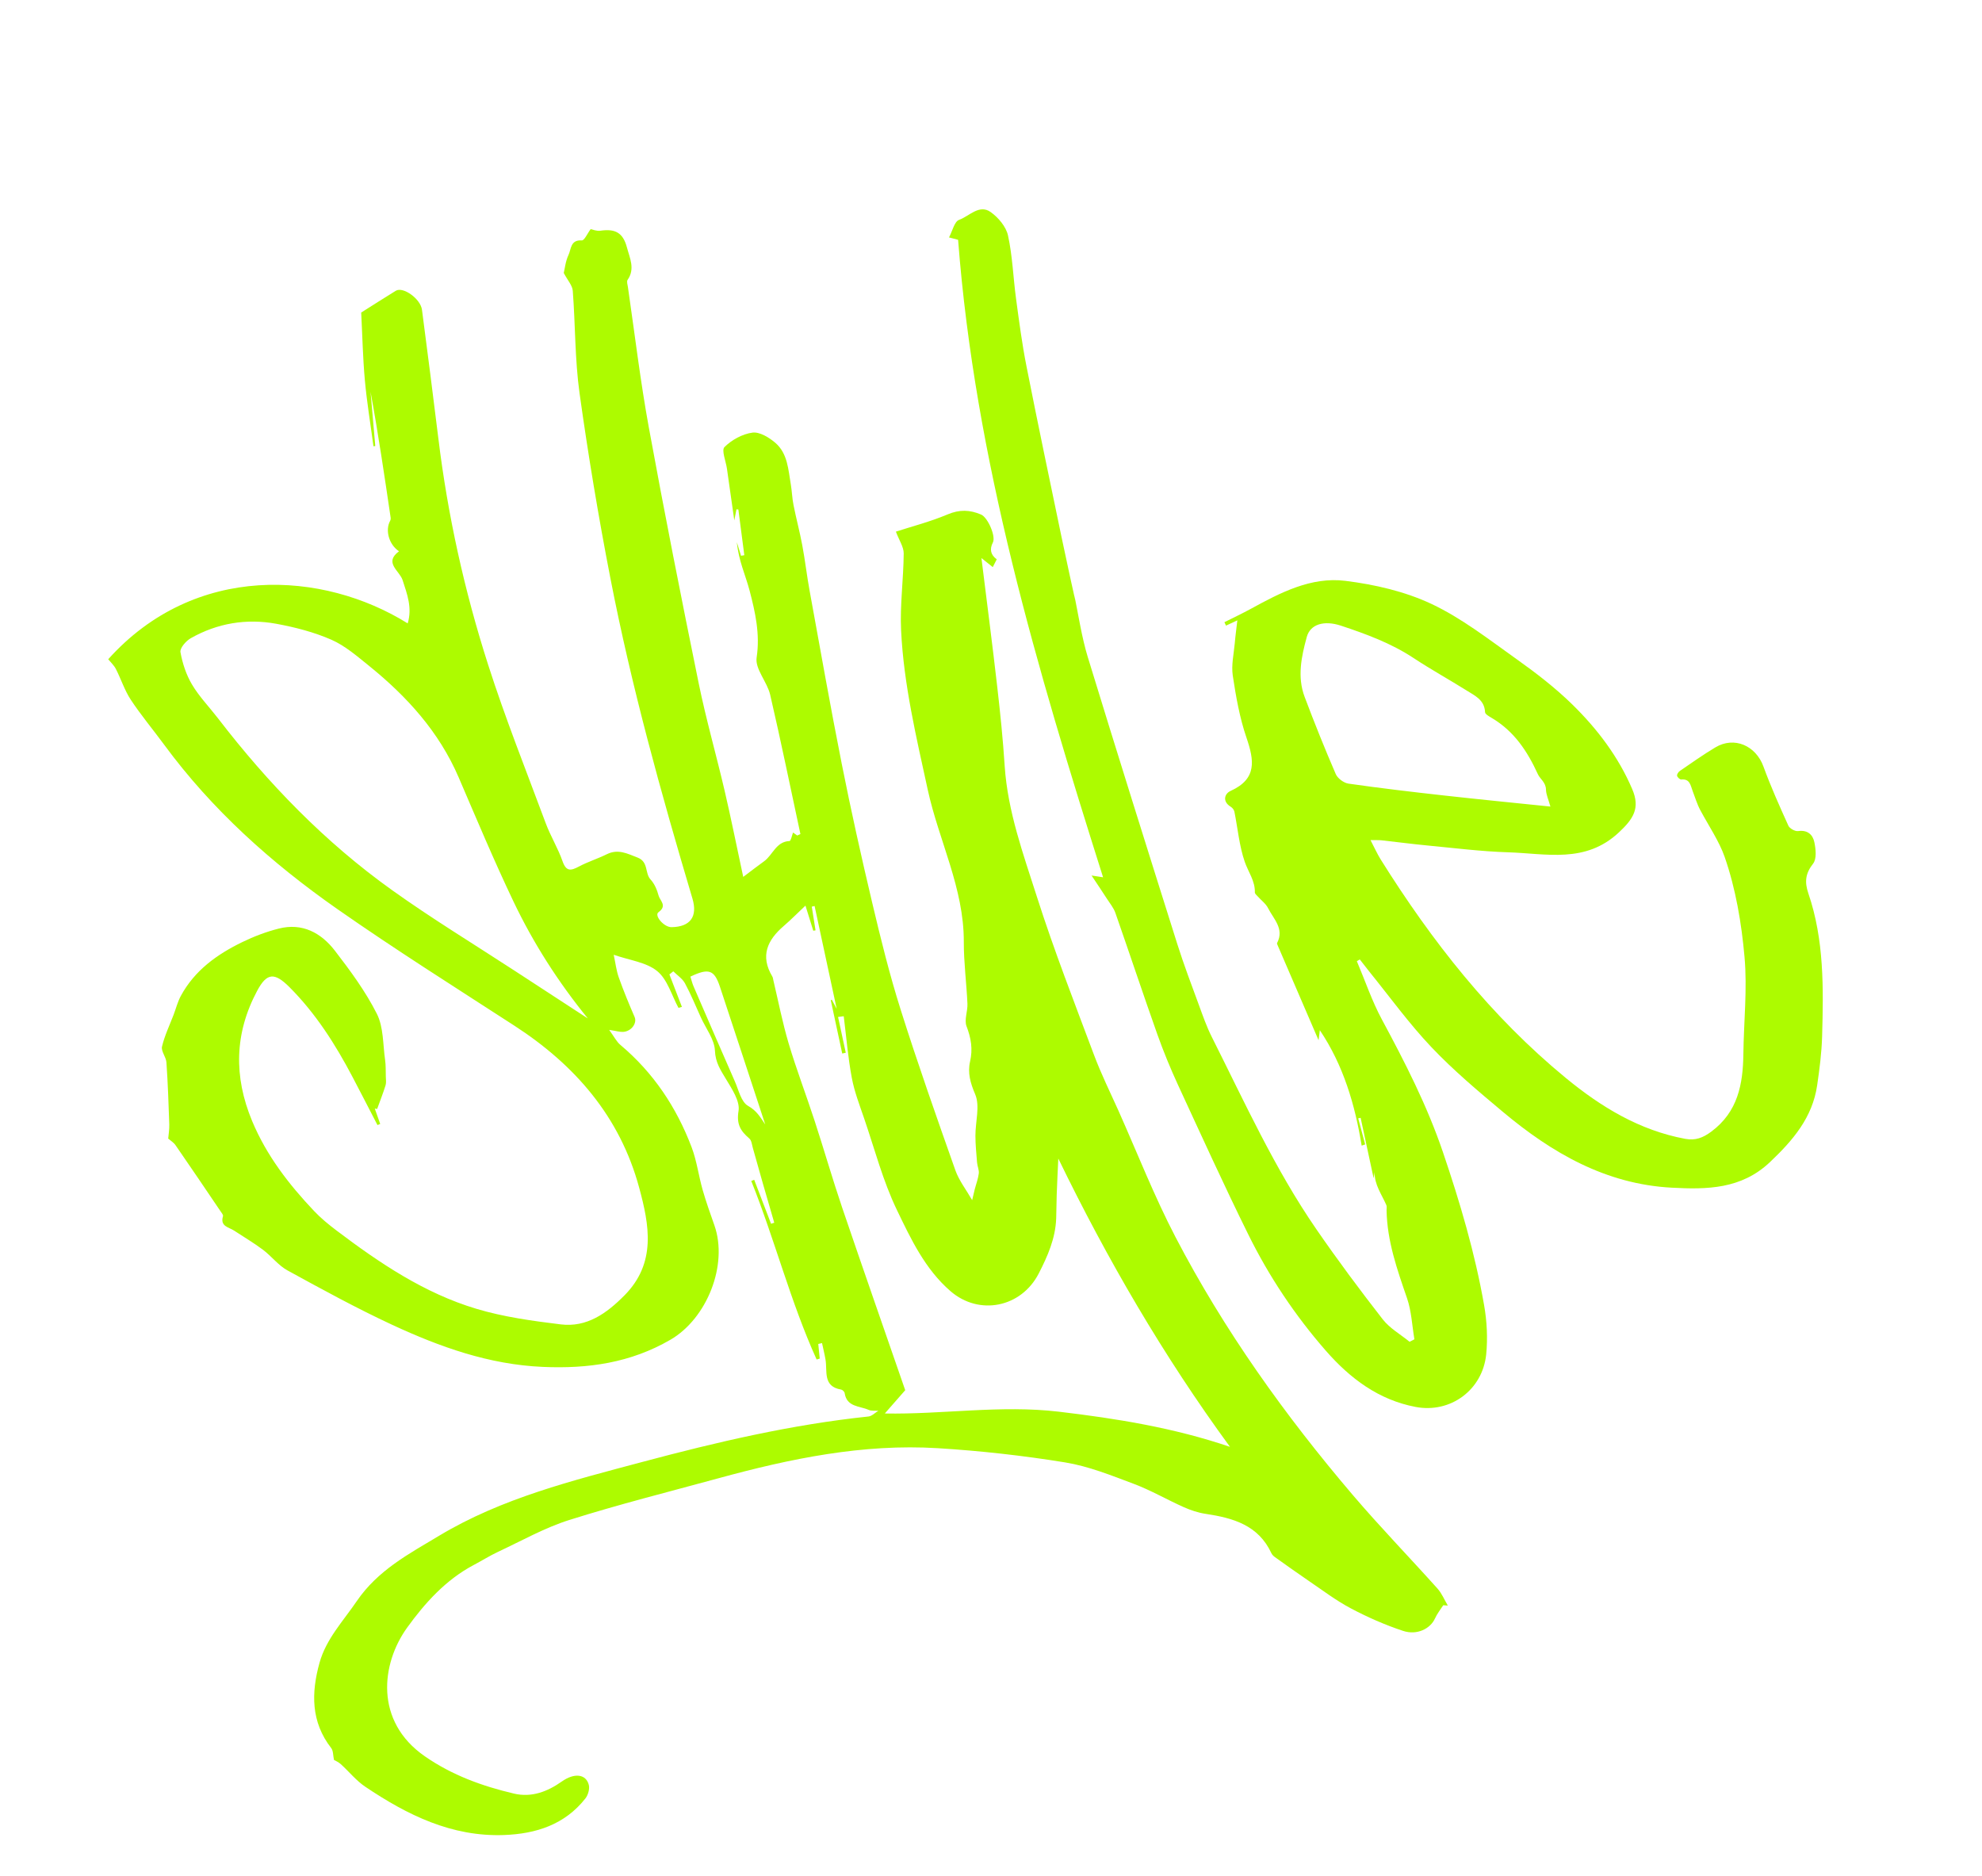
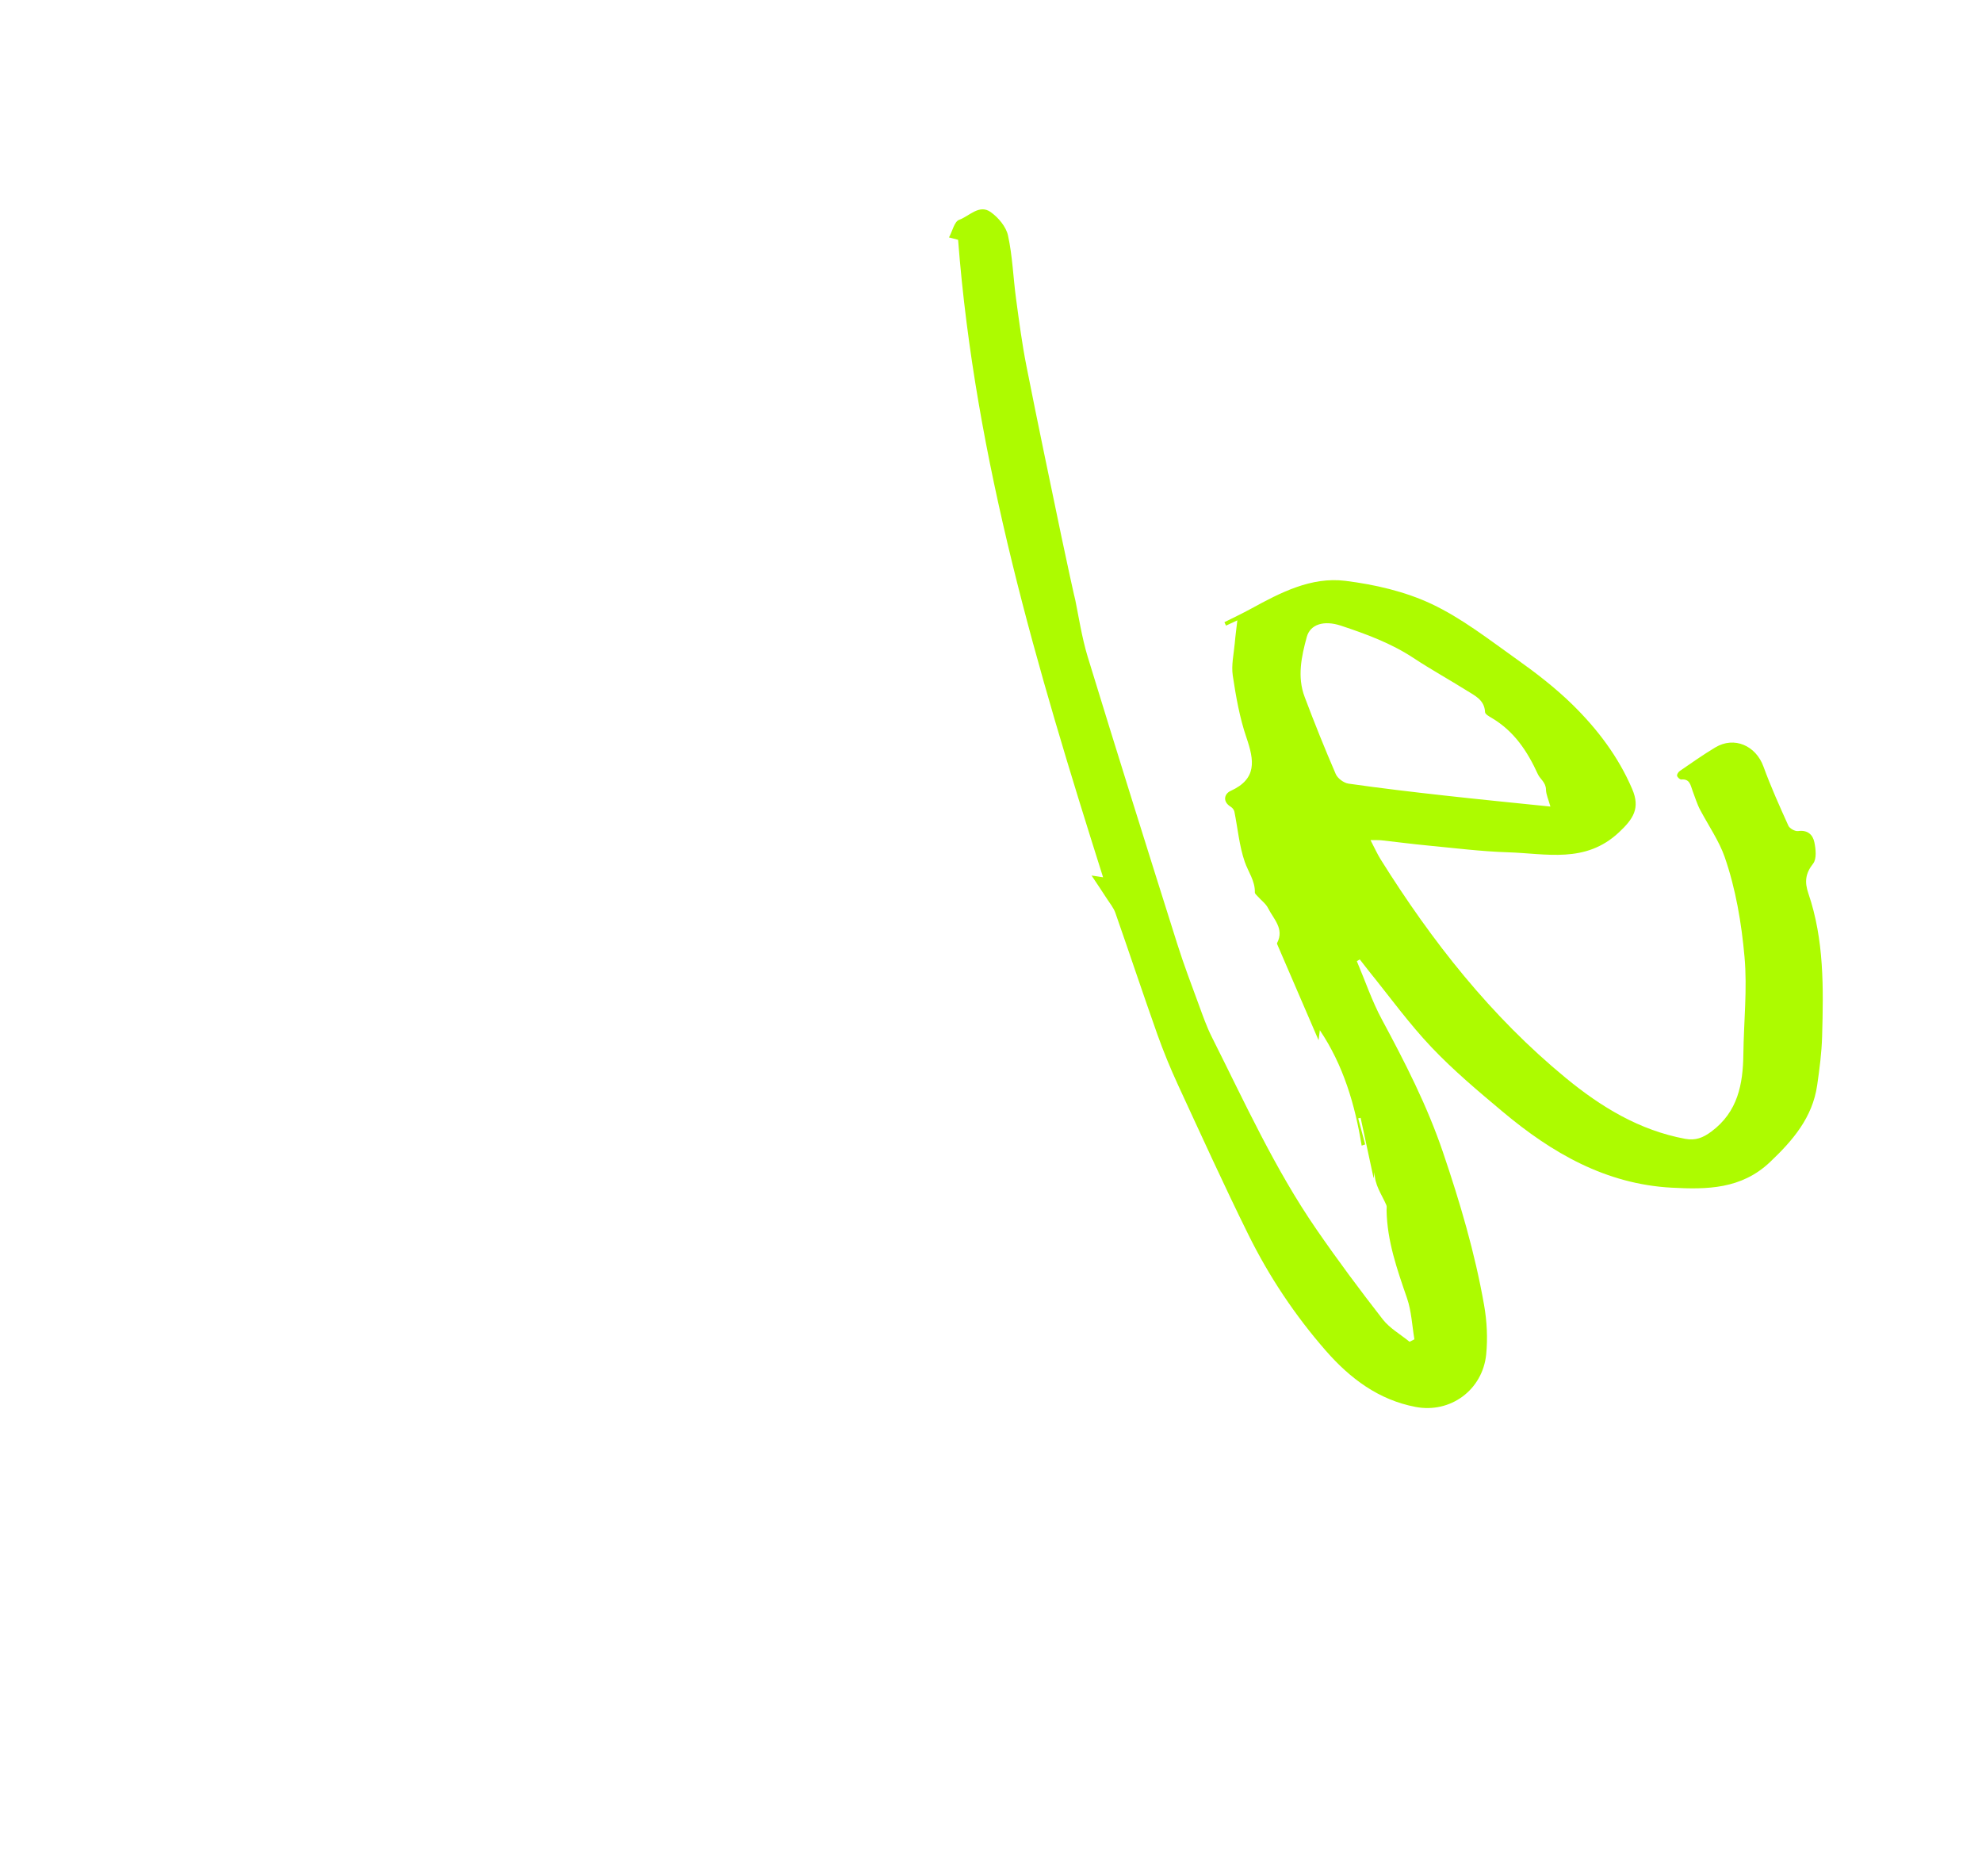
<svg xmlns="http://www.w3.org/2000/svg" width="93" height="88" viewBox="0 0 93 88" fill="none">
-   <path d="M17.703 52.029C17.781 52.04 17.693 52.027 17.586 52.012C17.676 52.266 17.758 52.499 17.84 52.731C17.798 52.748 17.754 52.765 17.712 52.784C17.324 52.035 16.938 51.281 16.544 50.532C15.739 49 14.817 47.55 13.585 46.316C12.882 45.613 12.523 45.63 12.066 46.486C11.003 48.478 10.959 50.504 11.831 52.596C12.508 54.216 13.548 55.56 14.735 56.814C15.054 57.152 15.419 57.45 15.79 57.731C17.809 59.258 19.91 60.673 22.355 61.405C23.631 61.788 24.978 61.972 26.306 62.135C27.539 62.287 28.467 61.617 29.302 60.774C30.808 59.252 30.466 57.471 29.99 55.716C29.089 52.391 26.983 49.964 24.131 48.118C21.346 46.314 18.535 44.543 15.816 42.641C12.739 40.487 9.949 37.994 7.704 34.941C7.186 34.236 6.621 33.562 6.139 32.833C5.846 32.39 5.681 31.863 5.437 31.386C5.351 31.217 5.2 31.08 5.078 30.929C9.146 26.401 15.153 26.768 19.13 29.247C19.351 28.514 19.105 27.881 18.89 27.214C18.748 26.776 17.997 26.398 18.723 25.865C18.239 25.541 18.07 24.867 18.305 24.438C18.329 24.395 18.338 24.332 18.329 24.282C18.039 22.313 17.748 20.347 17.388 18.386C17.461 19.233 17.535 20.078 17.609 20.925C17.58 20.93 17.551 20.934 17.524 20.938C17.386 19.905 17.214 18.874 17.12 17.836C17.025 16.791 17.004 15.739 16.948 14.663C17.487 14.324 18.026 13.977 18.572 13.642C18.916 13.433 19.734 14.022 19.8 14.532C20.061 16.542 20.323 18.55 20.568 20.562C21.008 24.174 21.791 27.716 22.9 31.174C23.705 33.689 24.686 36.146 25.607 38.623C25.833 39.23 26.182 39.794 26.395 40.404C26.567 40.899 26.787 40.856 27.164 40.655C27.584 40.431 28.047 40.288 28.476 40.076C29.002 39.817 29.43 40.046 29.917 40.234C30.441 40.437 30.247 40.965 30.529 41.267C30.713 41.464 30.831 41.752 30.903 42.019C30.968 42.258 31.321 42.493 30.897 42.798C30.684 42.949 31.15 43.504 31.508 43.499C32.394 43.486 32.742 43.003 32.491 42.158C31.013 37.195 29.628 32.208 28.64 27.122C28.081 24.245 27.599 21.352 27.194 18.45C26.973 16.866 26.999 15.246 26.876 13.644C26.857 13.389 26.632 13.149 26.453 12.807C26.502 12.611 26.534 12.257 26.677 11.957C26.803 11.693 26.764 11.243 27.298 11.28C27.42 11.288 27.566 10.947 27.715 10.75C27.804 10.767 27.997 10.851 28.175 10.824C28.866 10.723 29.235 10.915 29.419 11.615C29.548 12.105 29.81 12.611 29.449 13.129C29.396 13.204 29.448 13.362 29.465 13.478C29.785 15.673 30.046 17.879 30.445 20.058C31.178 24.068 31.969 28.064 32.784 32.056C33.129 33.747 33.608 35.41 34 37.093C34.303 38.391 34.564 39.698 34.874 41.141C35.293 40.826 35.57 40.611 35.854 40.407C36.265 40.111 36.409 39.484 37.049 39.458C37.108 39.455 37.159 39.198 37.212 39.059C37.279 39.106 37.344 39.152 37.408 39.2C37.457 39.177 37.508 39.152 37.557 39.13C37.088 36.951 36.642 34.765 36.138 32.594C35.997 31.989 35.421 31.385 35.503 30.849C35.672 29.743 35.433 28.706 35.173 27.71C34.984 26.99 34.653 26.294 34.575 25.439C34.658 25.703 34.715 25.888 34.772 26.075C34.822 26.066 34.873 26.057 34.925 26.048C34.832 25.335 34.738 24.619 34.646 23.906C34.617 23.902 34.587 23.899 34.556 23.895C34.525 24.057 34.494 24.218 34.455 24.415C34.337 23.588 34.225 22.791 34.111 21.994C34.062 21.642 33.844 21.123 33.994 20.975C34.334 20.637 34.838 20.36 35.307 20.297C35.642 20.252 36.089 20.525 36.382 20.777C36.96 21.274 36.987 22.034 37.107 22.729C37.162 23.05 37.169 23.379 37.234 23.698C37.359 24.329 37.527 24.95 37.645 25.583C37.779 26.297 37.86 27.019 37.992 27.734C38.485 30.434 38.961 33.139 39.496 35.832C39.929 38.014 40.413 40.188 40.926 42.353C41.324 44.037 41.74 45.723 42.262 47.372C43.061 49.901 43.944 52.405 44.828 54.905C45 55.39 45.335 55.816 45.616 56.306C45.645 56.182 45.688 55.992 45.736 55.802C45.8 55.553 45.895 55.309 45.927 55.055C45.947 54.89 45.859 54.713 45.846 54.541C45.812 54.122 45.769 53.7 45.769 53.282C45.767 52.627 45.991 51.889 45.758 51.341C45.528 50.803 45.397 50.331 45.518 49.801C45.652 49.218 45.565 48.705 45.353 48.151C45.236 47.849 45.41 47.445 45.394 47.09C45.351 46.12 45.221 45.154 45.224 44.187C45.232 41.668 44.052 39.441 43.532 37.052C42.995 34.581 42.406 32.119 42.282 29.589C42.223 28.386 42.395 27.174 42.404 25.966C42.406 25.661 42.191 25.352 42.037 24.943C42.77 24.704 43.643 24.48 44.465 24.134C45.024 23.898 45.508 23.916 46.035 24.141C46.349 24.275 46.737 25.162 46.588 25.451C46.424 25.77 46.484 26.033 46.77 26.241C46.708 26.362 46.646 26.483 46.583 26.606C46.441 26.493 46.309 26.388 46.051 26.182C46.312 28.292 46.569 30.259 46.794 32.232C46.936 33.465 47.062 34.699 47.142 35.937C47.284 38.077 48.016 40.075 48.657 42.082C49.455 44.58 50.41 47.029 51.331 49.487C51.665 50.38 52.09 51.239 52.481 52.11C53.365 54.092 54.158 56.121 55.159 58.042C57.436 62.411 60.289 66.402 63.481 70.146C64.759 71.644 66.134 73.061 67.45 74.529C67.654 74.756 67.775 75.059 67.935 75.328C67.864 75.323 67.791 75.317 67.72 75.312C67.589 75.518 67.43 75.713 67.332 75.934C67.117 76.41 66.493 76.734 65.834 76.515C64.991 76.236 64.166 75.873 63.379 75.456C62.684 75.088 62.05 74.604 61.397 74.161C60.865 73.799 60.341 73.423 59.817 73.05C59.753 73.004 59.69 72.94 59.656 72.869C59.044 71.552 57.857 71.218 56.569 71.024C56.219 70.972 55.872 70.855 55.548 70.712C54.756 70.358 54 69.917 53.189 69.613C52.14 69.219 51.076 68.79 49.979 68.611C48.005 68.29 46.007 68.068 44.009 67.944C40.493 67.727 37.082 68.433 33.711 69.355C31.373 69.993 29.022 70.584 26.713 71.312C25.558 71.676 24.478 72.289 23.372 72.805C22.979 72.99 22.609 73.223 22.222 73.427C20.914 74.119 19.929 75.219 19.105 76.361C17.884 78.054 17.561 80.756 19.935 82.4C21.223 83.293 22.633 83.8 24.121 84.15C24.942 84.342 25.686 84.059 26.362 83.581C26.949 83.168 27.493 83.226 27.628 83.739C27.676 83.926 27.596 84.212 27.471 84.373C26.501 85.607 25.151 86.037 23.648 86.093C21.189 86.183 19.107 85.15 17.142 83.829C16.711 83.541 16.376 83.115 15.986 82.763C15.877 82.665 15.733 82.606 15.671 82.569C15.625 82.354 15.64 82.14 15.542 82.015C14.584 80.785 14.603 79.419 14.991 78.017C15.303 76.892 16.099 76.061 16.74 75.12C17.732 73.665 19.193 72.899 20.605 72.051C23.558 70.279 26.87 69.463 30.156 68.585C33.644 67.654 37.151 66.834 40.75 66.457C40.912 66.44 41.059 66.282 41.213 66.19C41.059 66.179 40.889 66.206 40.757 66.146C40.336 65.958 39.731 66.018 39.633 65.358C39.624 65.296 39.534 65.206 39.472 65.195C38.598 65.05 38.828 64.337 38.735 63.787C38.691 63.528 38.626 63.271 38.571 63.012C38.511 63.024 38.453 63.041 38.395 63.055C38.418 63.283 38.441 63.512 38.464 63.74C38.415 63.754 38.367 63.769 38.318 63.783C37.088 61.067 36.357 58.167 35.251 55.406C35.297 55.388 35.343 55.37 35.389 55.352C35.653 56.039 35.916 56.727 36.179 57.414C36.23 57.397 36.28 57.38 36.33 57.366C36.154 56.758 35.975 56.151 35.8 55.541C35.64 54.979 35.485 54.417 35.325 53.858C35.282 53.703 35.265 53.504 35.16 53.415C34.752 53.064 34.55 52.753 34.654 52.119C34.729 51.662 34.343 51.09 34.064 50.625C33.809 50.2 33.569 49.851 33.546 49.29C33.522 48.763 33.122 48.254 32.887 47.736C32.642 47.199 32.42 46.651 32.14 46.133C32.02 45.912 31.778 45.757 31.593 45.571C31.531 45.62 31.47 45.667 31.41 45.716C31.605 46.224 31.802 46.732 31.997 47.24C31.943 47.256 31.89 47.271 31.836 47.286C31.516 46.698 31.32 45.955 30.839 45.562C30.329 45.144 29.549 45.056 28.797 44.794C28.88 45.178 28.918 45.531 29.034 45.856C29.256 46.484 29.512 47.101 29.777 47.713C29.903 47.999 29.632 48.388 29.236 48.413C29.085 48.422 28.931 48.371 28.584 48.318C28.819 48.641 28.931 48.874 29.111 49.024C30.66 50.325 31.743 51.952 32.453 53.825C32.696 54.467 32.781 55.166 32.971 55.83C33.131 56.388 33.327 56.935 33.52 57.484C34.176 59.347 33.17 61.861 31.461 62.854C29.588 63.942 27.598 64.223 25.472 64.13C22.948 64.021 20.648 63.196 18.408 62.158C16.733 61.38 15.108 60.49 13.489 59.603C13.06 59.368 12.74 58.937 12.341 58.636C11.908 58.31 11.438 58.035 10.985 57.736C10.737 57.572 10.318 57.542 10.463 57.061C10.483 56.997 10.392 56.893 10.339 56.815C9.641 55.783 8.945 54.753 8.236 53.728C8.147 53.599 7.999 53.512 7.893 53.419C7.908 53.23 7.95 52.99 7.943 52.754C7.91 51.781 7.876 50.81 7.809 49.84C7.791 49.589 7.551 49.318 7.602 49.101C7.722 48.591 7.956 48.107 8.145 47.612C8.257 47.317 8.335 47.003 8.483 46.728C9.13 45.529 10.183 44.774 11.372 44.198C11.917 43.933 12.496 43.713 13.084 43.565C14.185 43.286 15.069 43.766 15.714 44.603C16.438 45.542 17.153 46.514 17.684 47.565C18 48.193 17.965 49.002 18.07 49.73C18.107 49.985 18.095 50.249 18.103 50.508C18.107 50.645 18.13 50.791 18.092 50.917C17.981 51.276 17.842 51.627 17.698 52.024L17.703 52.029ZM49.659 54.341C49.632 54.904 49.604 55.468 49.584 56.032C49.571 56.408 49.572 56.782 49.559 57.158C49.526 58.097 49.161 58.929 48.739 59.749C47.921 61.34 45.948 61.746 44.596 60.574C43.406 59.543 42.74 58.13 42.084 56.766C41.429 55.408 41.043 53.919 40.551 52.483C40.335 51.85 40.09 51.219 39.968 50.566C39.789 49.614 39.711 48.64 39.59 47.678C39.502 47.689 39.414 47.702 39.324 47.713L39.685 49.391C39.63 49.403 39.575 49.415 39.519 49.427L38.982 46.926C38.998 46.918 39.014 46.911 39.031 46.903C39.097 47.025 39.161 47.148 39.26 47.332L38.223 42.508C38.179 42.517 38.134 42.527 38.09 42.536C38.149 42.906 38.209 43.278 38.267 43.648C38.233 43.655 38.198 43.661 38.161 43.667C38.045 43.291 37.928 42.916 37.794 42.488C37.418 42.842 37.109 43.156 36.776 43.443C36.007 44.102 35.661 44.848 36.237 45.81C36.268 45.861 36.274 45.926 36.287 45.987C36.521 46.975 36.715 47.975 37.003 48.945C37.368 50.17 37.827 51.369 38.224 52.585C38.666 53.936 39.058 55.305 39.515 56.653C40.492 59.528 41.497 62.394 42.475 65.223C42.151 65.594 41.836 65.954 41.517 66.316C44.224 66.365 46.951 65.91 49.678 66.231C52.394 66.552 55.09 66.988 57.713 67.881C54.584 63.604 51.954 59.084 49.653 54.344L49.659 54.341ZM27.579 47.777C26.19 46.071 25.025 44.249 24.092 42.292C23.178 40.376 22.358 38.416 21.519 36.467C20.602 34.336 19.099 32.681 17.326 31.247C16.764 30.794 16.197 30.298 15.548 30.013C14.732 29.656 13.842 29.427 12.962 29.265C11.56 29.009 10.198 29.236 8.951 29.943C8.727 30.069 8.435 30.406 8.467 30.595C8.561 31.12 8.738 31.66 9.01 32.116C9.347 32.683 9.821 33.171 10.227 33.698C12.581 36.76 15.249 39.514 18.395 41.761C20.264 43.097 22.233 44.294 24.16 45.551C25.298 46.295 26.438 47.036 27.577 47.778L27.579 47.777ZM35.907 52.756C35.199 50.601 34.494 48.447 33.78 46.293C33.515 45.497 33.254 45.411 32.395 45.819C32.444 45.97 32.479 46.128 32.543 46.276C33.186 47.764 33.828 49.249 34.48 50.733C34.659 51.139 34.778 51.703 35.1 51.883C35.505 52.111 35.666 52.401 35.907 52.756Z" fill="#ADFB00" />
  <path d="M63.667 45.097C64.055 46.01 64.373 46.962 64.841 47.83C65.929 49.85 66.965 51.871 67.71 54.066C68.51 56.423 69.21 58.791 69.638 61.236C69.77 61.988 69.811 62.782 69.736 63.542C69.566 65.216 68.055 66.32 66.422 66.008C64.685 65.678 63.349 64.672 62.212 63.372C60.761 61.711 59.544 59.885 58.57 57.912C57.427 55.599 56.36 53.25 55.278 50.908C54.92 50.132 54.595 49.341 54.308 48.536C53.635 46.639 53.001 44.728 52.336 42.829C52.252 42.59 52.078 42.382 51.94 42.167C51.73 41.839 51.511 41.517 51.219 41.076C51.504 41.12 51.599 41.134 51.759 41.159C48.666 31.381 45.752 21.589 44.956 11.251C44.891 11.233 44.741 11.194 44.53 11.139C44.692 10.836 44.784 10.393 45.002 10.315C45.48 10.146 45.944 9.568 46.483 9.948C46.843 10.204 47.209 10.635 47.298 11.05C47.51 12.017 47.541 13.021 47.674 14.004C47.817 15.068 47.957 16.134 48.165 17.185C48.693 19.861 49.255 22.53 49.811 25.202C50.066 26.427 50.337 27.648 50.61 28.872L50.413 27.956C50.413 27.956 50.413 27.958 50.412 27.96C50.617 28.913 50.755 29.887 51.038 30.817C52.415 35.313 53.824 39.799 55.239 44.283C55.545 45.253 55.907 46.206 56.258 47.16C56.441 47.659 56.618 48.167 56.855 48.64C58.397 51.706 59.814 54.841 61.771 57.678C62.764 59.118 63.81 60.524 64.885 61.903C65.213 62.322 65.718 62.606 66.141 62.952C66.217 62.914 66.292 62.874 66.367 62.835C66.257 62.19 66.231 61.516 66.02 60.904C65.556 59.561 65.088 58.228 65.061 56.786C65.059 56.704 65.081 56.612 65.052 56.542C64.834 56.037 64.484 55.578 64.501 54.991C64.488 55.069 64.475 55.146 64.454 55.28L63.844 52.444L63.73 52.469C63.837 52.876 63.947 53.285 64.057 53.692C64.001 53.712 63.948 53.731 63.892 53.749C63.578 51.818 63.032 49.974 61.93 48.334C61.919 48.422 61.905 48.533 61.87 48.803C61.197 47.242 60.575 45.8 59.953 44.357C59.938 44.321 59.91 44.269 59.925 44.242C60.275 43.571 59.755 43.117 59.501 42.607C59.396 42.397 59.18 42.242 59.017 42.058C58.964 41.999 58.88 41.932 58.881 41.87C58.895 41.327 58.571 40.91 58.407 40.435C58.148 39.684 58.079 38.866 57.92 38.077C57.902 37.993 57.828 37.9 57.754 37.854C57.342 37.604 57.456 37.236 57.743 37.107C58.989 36.542 58.852 35.677 58.488 34.611C58.167 33.674 57.992 32.677 57.844 31.693C57.771 31.204 57.892 30.684 57.938 30.18C57.968 29.823 58.019 29.465 58.059 29.104C57.89 29.182 57.709 29.267 57.528 29.352C57.502 29.297 57.477 29.245 57.452 29.191C57.869 28.982 58.291 28.783 58.701 28.559C60.084 27.802 61.523 27.052 63.126 27.251C64.5 27.422 65.919 27.747 67.163 28.332C68.586 29.001 69.861 30 71.154 30.919C72.079 31.576 72.986 32.275 73.792 33.066C74.954 34.207 75.938 35.502 76.587 37.021C76.972 37.919 76.639 38.419 75.967 39.049C74.392 40.529 72.55 40.041 70.763 39.987C69.505 39.948 68.249 39.788 66.996 39.669C66.272 39.601 65.551 39.503 64.829 39.425C64.696 39.41 64.561 39.419 64.307 39.414C64.493 39.77 64.621 40.058 64.785 40.322C67.186 44.159 69.957 47.686 73.474 50.577C75.129 51.937 76.923 53.03 79.073 53.43C79.557 53.519 79.904 53.383 80.299 53.091C81.543 52.166 81.785 50.87 81.803 49.454C81.821 47.933 81.992 46.402 81.857 44.897C81.716 43.311 81.444 41.695 80.923 40.199C80.672 39.476 80.173 38.74 79.784 38.013C79.631 37.729 79.539 37.412 79.422 37.109C79.323 36.853 79.302 36.531 78.888 36.572C78.825 36.577 78.703 36.464 78.692 36.393C78.681 36.323 78.758 36.211 78.83 36.164C79.379 35.789 79.922 35.403 80.49 35.064C81.375 34.535 82.386 34.981 82.744 35.96C83.088 36.904 83.501 37.824 83.916 38.741C83.975 38.871 84.231 39.012 84.374 38.991C84.819 38.927 85.063 39.166 85.134 39.515C85.202 39.839 85.249 40.298 85.075 40.518C84.712 40.981 84.669 41.377 84.853 41.917C85.597 44.096 85.562 46.362 85.498 48.621C85.476 49.389 85.376 50.16 85.265 50.921C85.044 52.433 84.128 53.501 83.052 54.521C81.706 55.797 80.091 55.81 78.442 55.722C75.348 55.558 72.815 54.09 70.513 52.16C69.36 51.194 68.2 50.22 67.167 49.131C66.113 48.021 65.21 46.768 64.244 45.575C64.095 45.39 63.952 45.199 63.804 45.012C63.755 45.042 63.708 45.071 63.658 45.101L63.667 45.097ZM72.748 37.838C72.657 37.511 72.545 37.276 72.54 37.038C72.534 36.706 72.262 36.544 72.164 36.33C71.667 35.241 71.043 34.301 69.993 33.682C69.874 33.612 69.686 33.507 69.682 33.412C69.657 32.836 69.205 32.64 68.818 32.396C67.993 31.88 67.139 31.408 66.328 30.873C65.274 30.177 64.105 29.747 62.923 29.355C62.123 29.091 61.482 29.287 61.318 29.88C61.066 30.801 60.861 31.756 61.217 32.697C61.675 33.914 62.16 35.121 62.676 36.315C62.763 36.518 63.053 36.733 63.273 36.765C64.763 36.978 66.26 37.155 67.756 37.321C69.369 37.501 70.984 37.66 72.746 37.841L72.748 37.838Z" fill="#ADFB00" />
</svg>